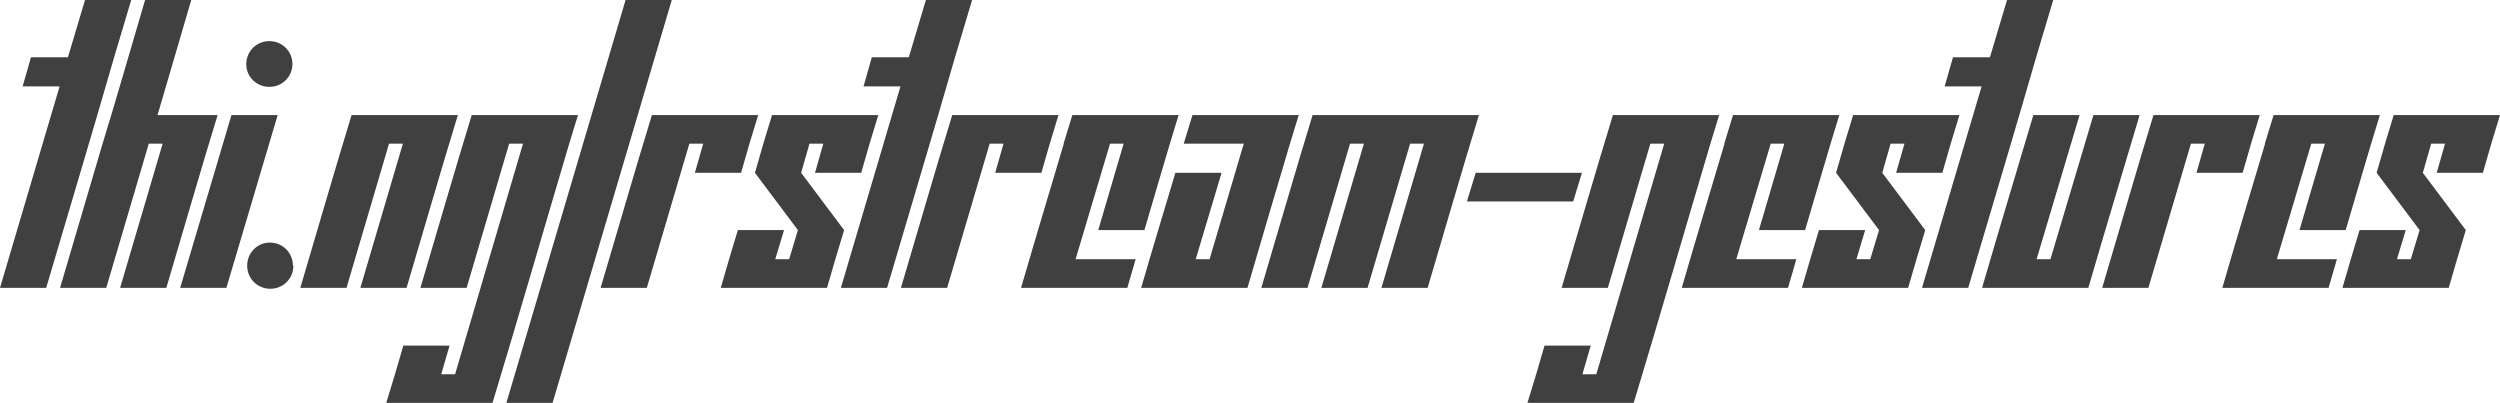
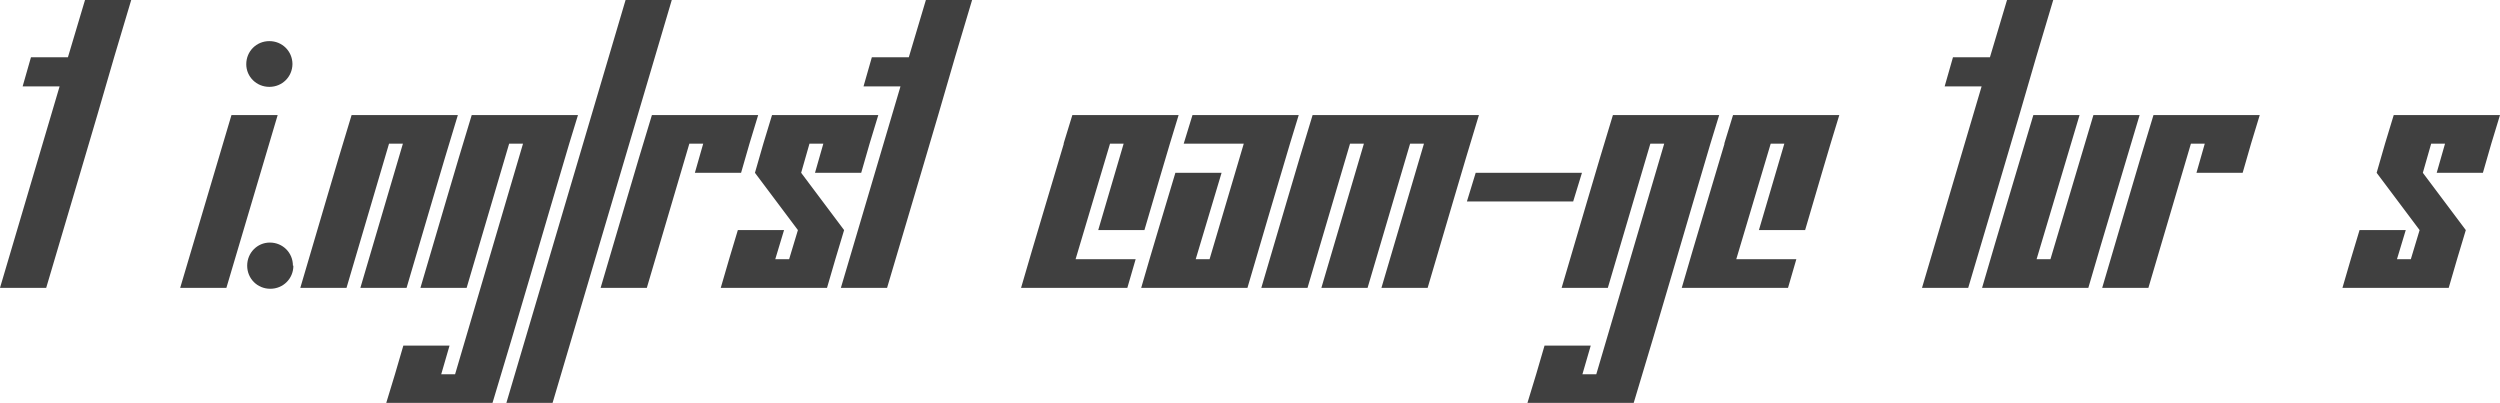
<svg xmlns="http://www.w3.org/2000/svg" version="1.1" width="380.461" height="61.313" viewBox="0 3.715 380.461 61.313" fill="#404040" stroke="none">
  <path d="M0 47.520L7.031 47.520C10.469 35.817 13.986 24.193 17.367 12.434L19.969 3.715L12.938 3.715L10.336 12.434L4.711 12.434L3.445 16.864L9.070 16.864Z" />
-   <path d="M18.281 47.520L25.313 47.520C27.919 38.759 30.449 29.922 33.117 21.223L23.977 21.223L29.109 3.715L22.078 3.715C19.919 11.002 17.838 18.366 15.609 25.583L9.141 47.520L16.172 47.520L22.641 25.583L24.750 25.583Z" />
  <path d="M44.508 13.454C44.489 11.502 42.949 9.973 40.992 9.973C39.023 9.973 37.477 11.520 37.477 13.489C37.477 15.387 39.023 16.934 40.992 16.934C42.949 16.934 44.489 15.406 44.508 13.454C44.508 13.442 44.508 13.430 44.508 13.418ZM27.422 47.520L34.453 47.520L42.258 21.223L35.227 21.223Z" />
  <path d="M44.578 44.145C44.578 42.176 43.031 40.629 41.063 40.629C39.164 40.629 37.617 42.176 37.617 44.145C37.617 46.114 39.164 47.661 41.133 47.661C43.102 47.661 44.648 46.114 44.648 44.145Z" />
  <path d="M54.844 47.520L61.875 47.520C64.481 38.759 67.012 29.922 69.680 21.223L53.508 21.223C50.839 29.922 48.310 38.760 45.703 47.520L52.734 47.520L59.203 25.583L61.313 25.583Z" />
  <path d="M58.781 65.028L74.953 65.028C78.918 51.954 82.725 38.721 86.625 25.583L87.961 21.223L71.789 21.223C69.121 29.922 66.591 38.760 63.984 47.520L71.016 47.520L77.484 25.583L79.594 25.583L69.258 60.668L67.148 60.668L68.414 56.309L61.383 56.309C60.544 59.244 59.677 62.150 58.781 65.028Z" />
  <path d="M77.063 65.028L84.094 65.028L102.234 3.715L95.203 3.715Z" />
  <path d="M105.750 30.012L112.781 30.012C113.612 27.046 114.479 24.116 115.383 21.223L99.211 21.223C96.543 29.922 94.013 38.760 91.406 47.520L98.438 47.520L104.906 25.583L107.016 25.583Z" />
  <path d="M124.031 30.012L131.063 30.012C131.893 27.046 132.760 24.116 133.664 21.223L117.492 21.223C116.589 24.116 115.721 27.046 114.891 30.012L121.430 38.731L120.094 43.161L117.984 43.161L119.320 38.731L112.289 38.731C111.402 41.641 110.534 44.570 109.688 47.520L125.859 47.520C126.706 44.570 127.574 41.641 128.461 38.731L121.922 30.012L123.188 25.583L125.297 25.583Z" />
  <path d="M127.969 47.520L135 47.520C138.438 35.817 141.955 24.193 145.336 12.434L147.938 3.715L140.906 3.715L138.305 12.434L132.680 12.434L131.414 16.864L137.039 16.864Z" />
-   <path d="M151.453 30.012L158.484 30.012C159.315 27.046 160.182 24.116 161.086 21.223L144.914 21.223C142.246 29.922 139.716 38.760 137.109 47.520L144.141 47.520L150.609 25.583L152.719 25.583Z" />
  <path d="M167.133 38.731L174.164 38.731C175.896 32.893 177.573 26.999 179.367 21.223L163.195 21.223L161.859 25.583L161.896 25.583C159.729 32.897 157.517 40.165 155.391 47.520L171.563 47.520L172.828 43.161L163.688 43.161L168.927 25.583L171 25.583Z" />
  <path d="M173.672 47.520L189.844 47.520C191.969 40.176 194.158 32.896 196.313 25.583L197.648 21.223L181.477 21.223L180.141 25.583L189.281 25.583L184.078 43.161L181.969 43.161L185.906 30.012L178.875 30.012C177.139 35.847 175.362 41.640 173.672 47.520Z" />
  <path d="M210.234 47.520L217.266 47.520C219.872 38.759 222.402 29.922 225.070 21.223L199.758 21.223C197.089 29.922 194.560 38.760 191.953 47.520L198.984 47.520L205.453 25.583L207.563 25.583L201.094 47.520L208.125 47.520L214.594 25.583L216.703 25.583Z" />
  <path d="M223.242 34.372L239.414 34.372L240.750 30.012L224.578 30.012Z" />
  <path d="M232.453 65.028L248.625 65.028C252.590 51.954 256.396 38.721 260.297 25.583L261.633 21.223L245.461 21.223C242.793 29.922 240.263 38.760 237.656 47.520L244.688 47.520L251.156 25.583L253.266 25.583L242.930 60.668L240.820 60.668L242.086 56.309L235.055 56.309C234.216 59.244 233.349 62.150 232.453 65.028Z" />
  <path d="M267.680 38.731L274.711 38.731C276.443 32.893 278.120 26.999 279.914 21.223L263.742 21.223L262.406 25.583L262.443 25.583C260.276 32.897 258.064 40.165 255.938 47.520L272.109 47.520L273.375 43.161L264.234 43.161L269.474 25.583L271.547 25.583Z" />
-   <path d="M288.563 30.012L295.594 30.012C296.424 27.046 297.291 24.116 298.195 21.223L282.023 21.223C281.120 24.116 280.252 27.046 279.422 30.012L285.961 38.731L284.625 43.161L282.516 43.161L283.852 38.731L276.820 38.731C275.934 41.641 275.065 44.570 274.219 47.520L290.391 47.520C291.238 44.570 292.105 41.641 292.992 38.731L286.453 30.012L287.719 25.583L289.828 25.583Z" />
  <path d="M292.500 47.520L299.531 47.520C302.969 35.817 306.486 24.193 309.867 12.434L312.469 3.715L305.438 3.715L302.836 12.434L297.211 12.434L295.945 16.864L301.570 16.864Z" />
  <path d="M301.641 47.520L317.813 47.520C320.369 38.710 323.019 29.992 325.617 21.223L318.586 21.223L312.047 43.161L309.938 43.161L316.477 21.223L309.445 21.223C306.847 29.992 304.198 38.710 301.641 47.520Z" />
  <path d="M334.266 30.012L341.297 30.012C342.128 27.046 342.994 24.116 343.898 21.223L327.727 21.223C325.058 29.922 322.529 38.760 319.922 47.520L326.953 47.520L333.422 25.583L335.531 25.583Z" />
-   <path d="M349.945 38.731L356.977 38.731C358.709 32.893 360.386 26.999 362.180 21.223L346.008 21.223L344.672 25.583L344.708 25.583C342.542 32.897 340.329 40.165 338.203 47.520L354.375 47.520L355.641 43.161L346.500 43.161L351.740 25.583L353.813 25.583Z" />
  <path d="M370.828 30.012L377.859 30.012C378.690 27.046 379.557 24.116 380.461 21.223L364.289 21.223C363.385 24.116 362.518 27.046 361.688 30.012L368.227 38.731L366.891 43.161L364.781 43.161L366.117 38.731L359.086 38.731C358.199 41.641 357.331 44.570 356.484 47.520L372.656 47.520C373.503 44.570 374.371 41.641 375.258 38.731L368.719 30.012L369.984 25.583L372.094 25.583Z" />
</svg>